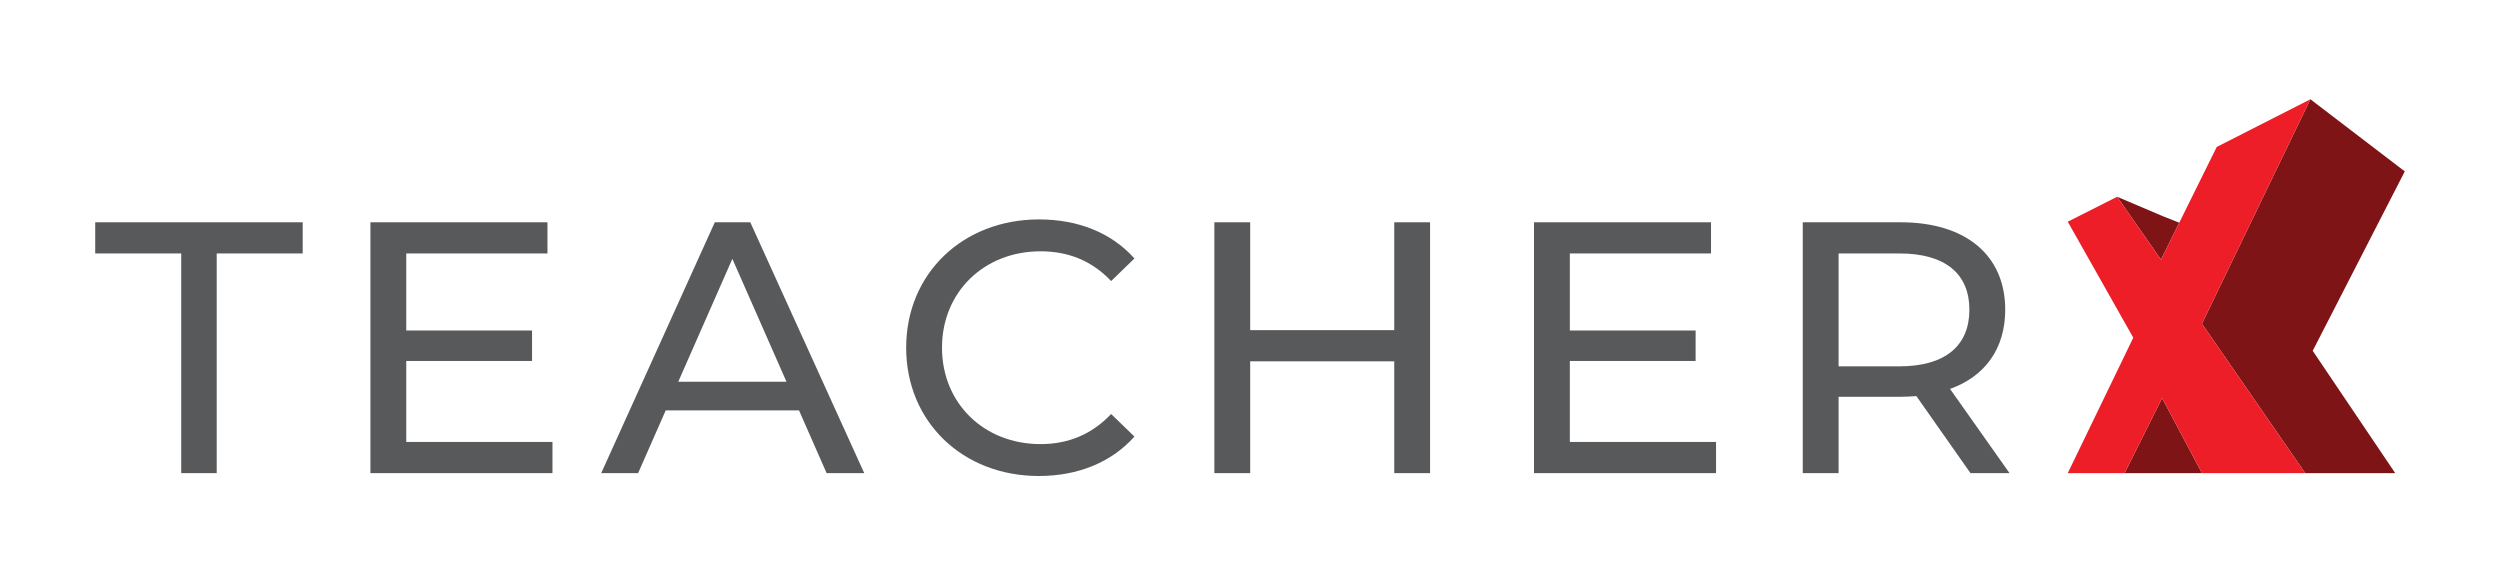
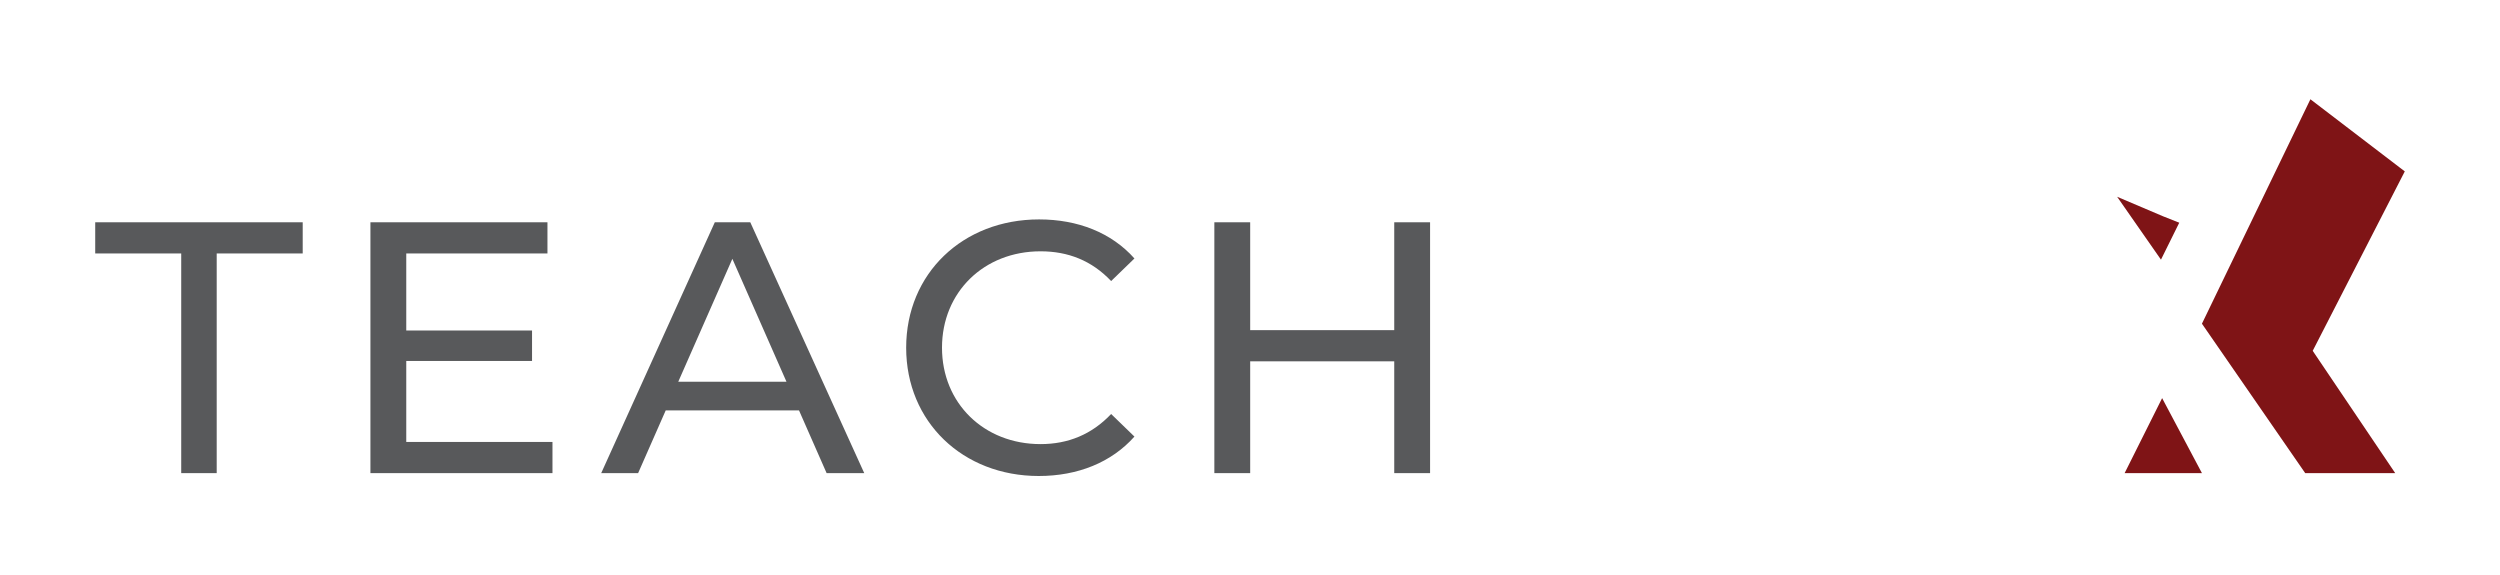
<svg xmlns="http://www.w3.org/2000/svg" id="Layer_1" version="1.1" viewBox="0 0 1269 292">
  <defs>
    <style> .st0 { fill: #7f1416; } .st1 { fill: #ed1e27; } .st2 { fill: #58595b; } </style>
  </defs>
  <g>
    <path class="st2" d="M91.989,128.655h-43.656v-15.825h105.32v15.825h-43.656v111.505h-18.008v-111.505Z" />
    <path class="st2" d="M280.435,224.335v15.825h-92.405v-127.33h89.858v15.825h-71.668v39.109h63.847v15.461h-63.847v41.109h74.215Z" />
    <path class="st2" d="M405.582,208.328h-67.667l-14.006,31.832h-18.736l57.662-127.33h18.009l57.844,127.33h-19.1l-14.006-31.832ZM399.216,193.775l-27.468-62.392-27.467,62.392h54.935Z" />
    <path class="st2" d="M459.971,176.495c0-37.653,28.74-65.12,67.484-65.12,19.645,0,36.744,6.731,48.386,19.827l-11.823,11.46c-9.823-10.368-21.828-15.098-35.835-15.098-28.74,0-50.023,20.737-50.023,48.931s21.282,48.931,50.023,48.931c14.007,0,26.012-4.911,35.835-15.279l11.823,11.46c-11.642,13.097-28.74,20.009-48.567,20.009-38.562,0-67.303-27.467-67.303-65.12Z" />
    <path class="st2" d="M725.908,112.83v127.33h-18.19v-56.753h-73.124v56.753h-18.189v-127.33h18.189v54.752h73.124v-54.752h18.19Z" />
-     <path class="st2" d="M871.063,224.335v15.825h-92.405v-127.33h89.858v15.825h-71.669v39.109h63.848v15.461h-63.848v41.109h74.216Z" />
-     <path class="st2" d="M1000.211,240.16l-27.467-39.108c-2.547.182-5.275.363-8.004.363h-31.469v38.745h-18.189v-127.33h49.658c33.106,0,53.115,16.735,53.115,44.384,0,19.645-10.187,33.833-28.013,40.2l30.195,42.746h-19.827ZM999.665,157.214c0-18.19-12.187-28.559-35.47-28.559h-30.924v57.299h30.924c23.283,0,35.47-10.551,35.47-28.74Z" />
  </g>
  <g>
    <g>
      <polygon class="st0" points="1078.459 240.16 1097.495 202.088 1117.703 240.16 1078.459 240.16" />
      <polygon class="st0" points="1215.812 240.16 1170.125 240.16 1117.703 164.308 1172.761 50.385 1220.668 86.999 1173.932 178.073 1215.812 240.16" />
      <polygon class="st0" points="1074.652 99.879 1096.91 131.801 1106.189 113.044 1098.081 109.836 1074.652 99.879" />
    </g>
-     <polygon class="st1" points="1049.593 112.539 1074.652 99.879 1096.91 131.801 1125.21 74.598 1172.761 50.385 1117.703 164.308 1170.125 240.16 1117.703 240.16 1097.495 202.088 1078.459 240.16 1049.593 240.16 1082.852 171.41 1049.593 112.539" />
  </g>
</svg>